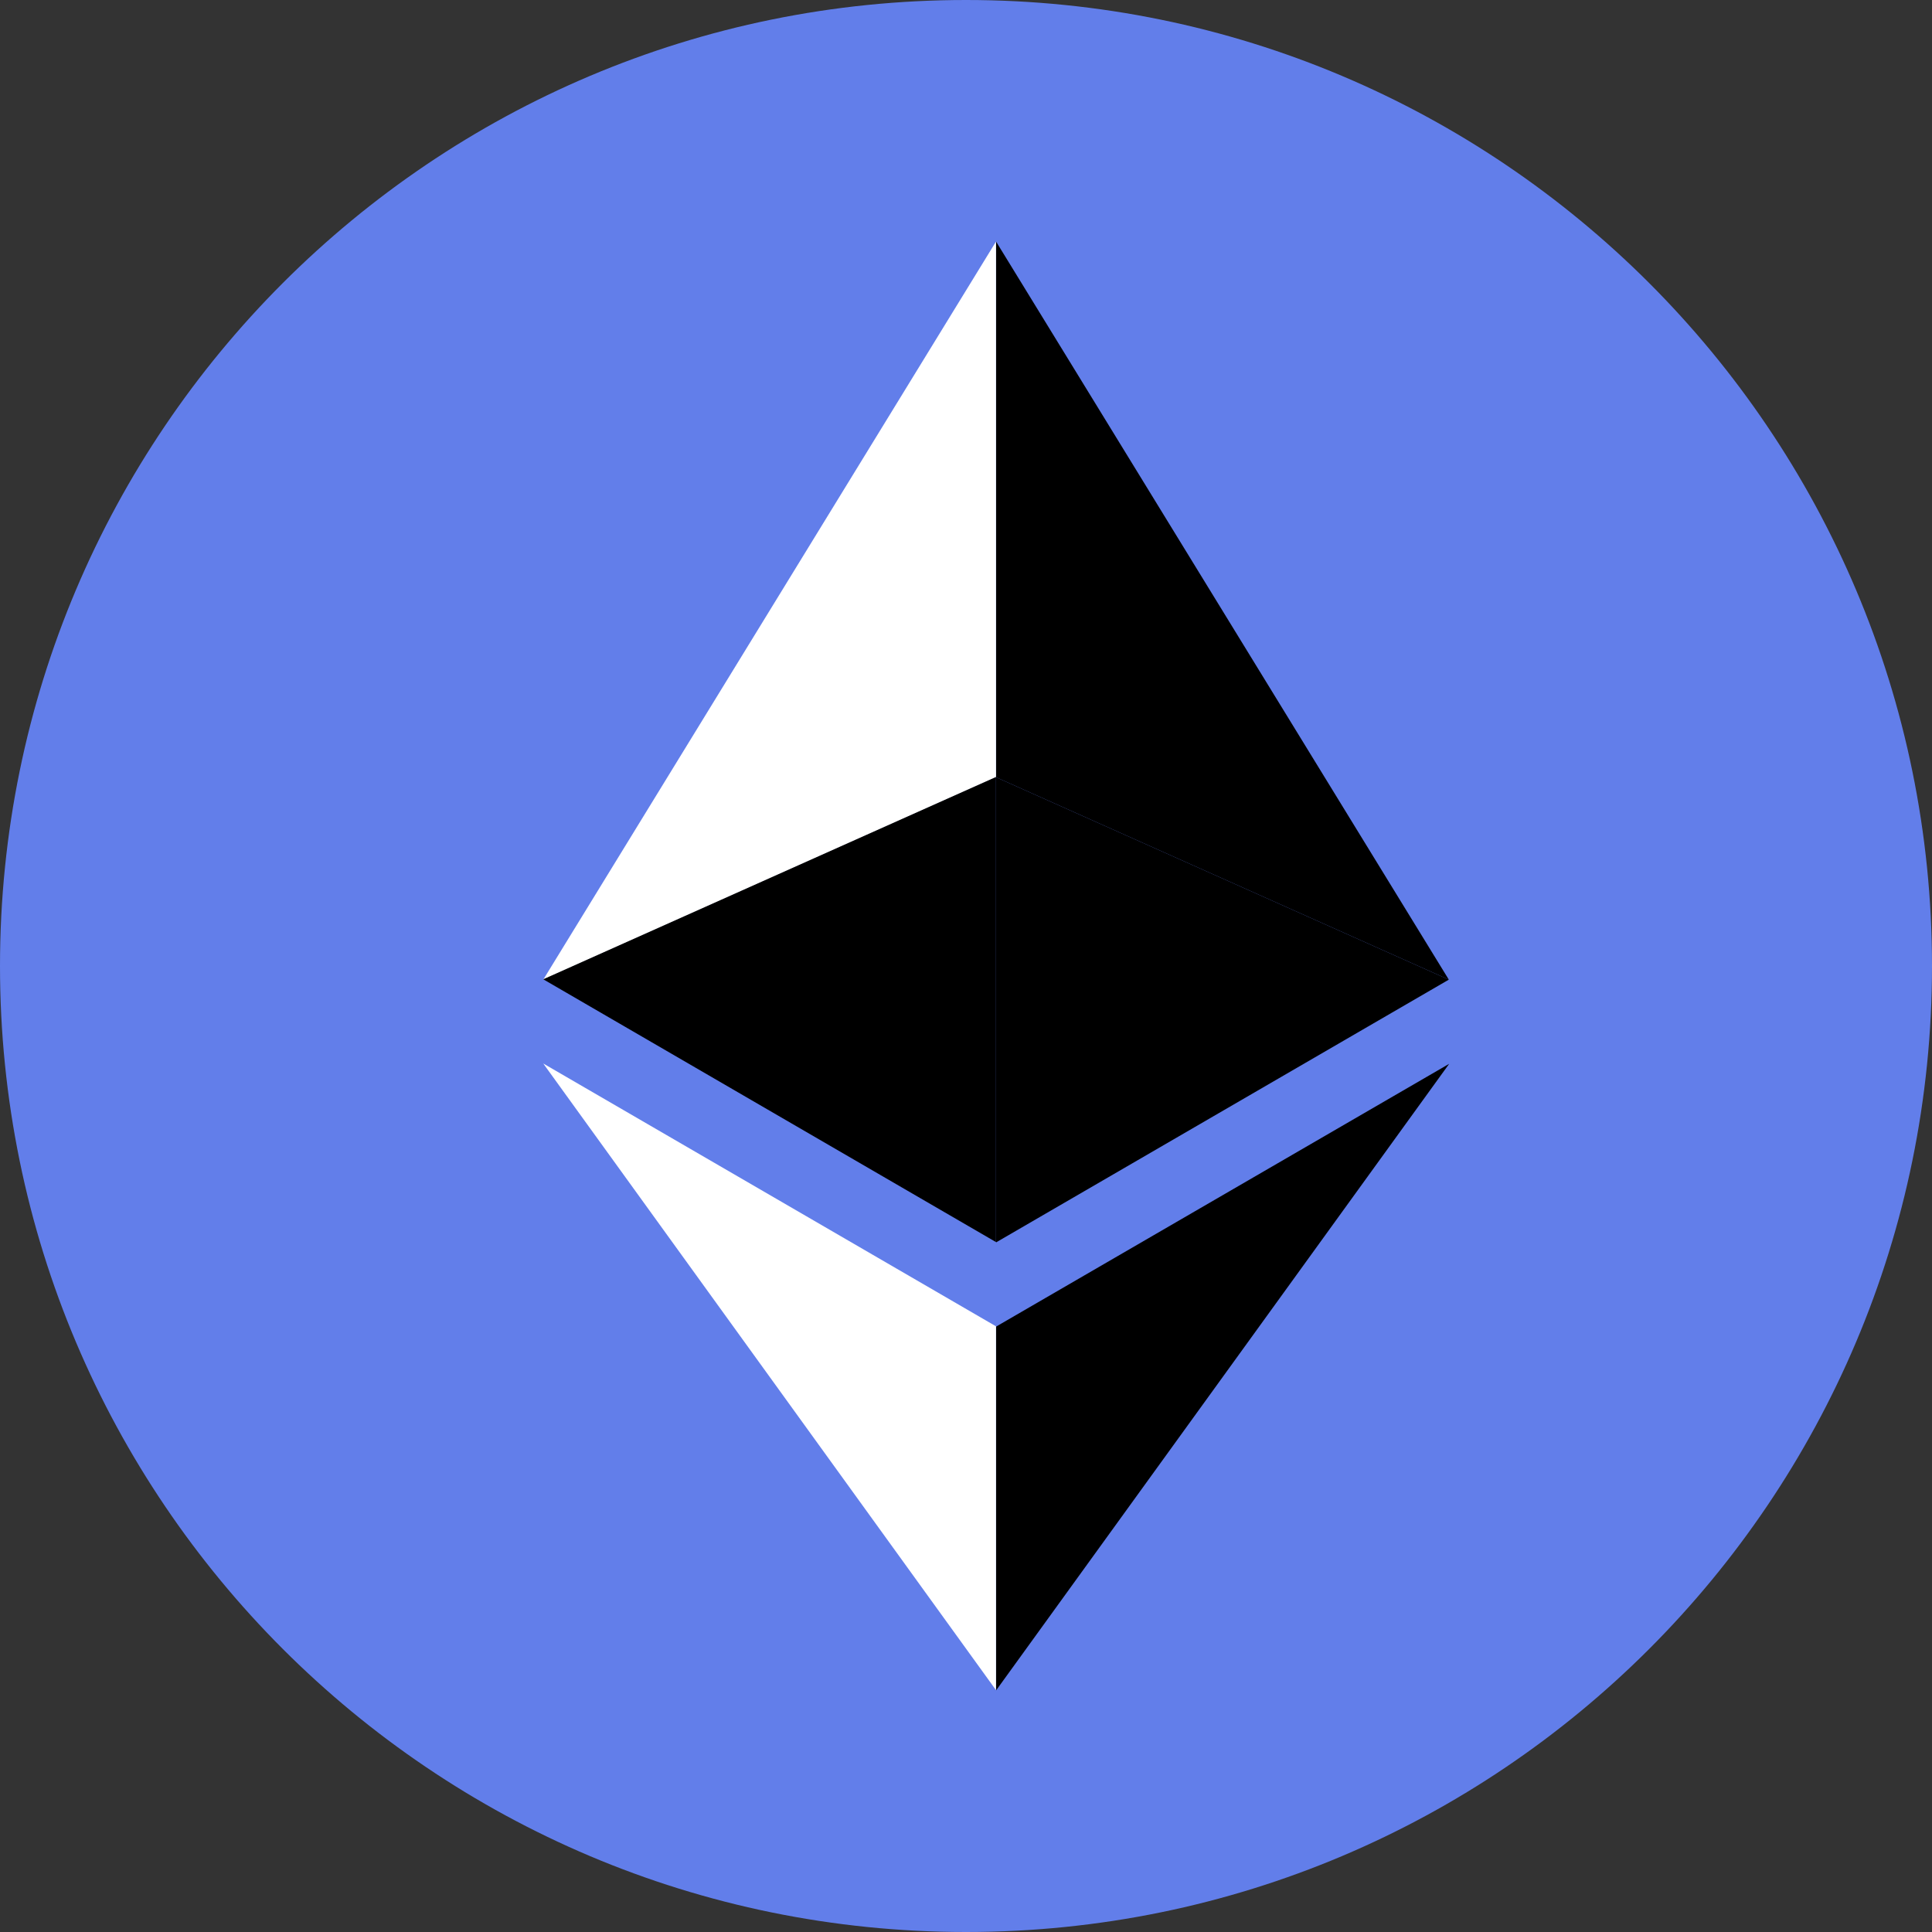
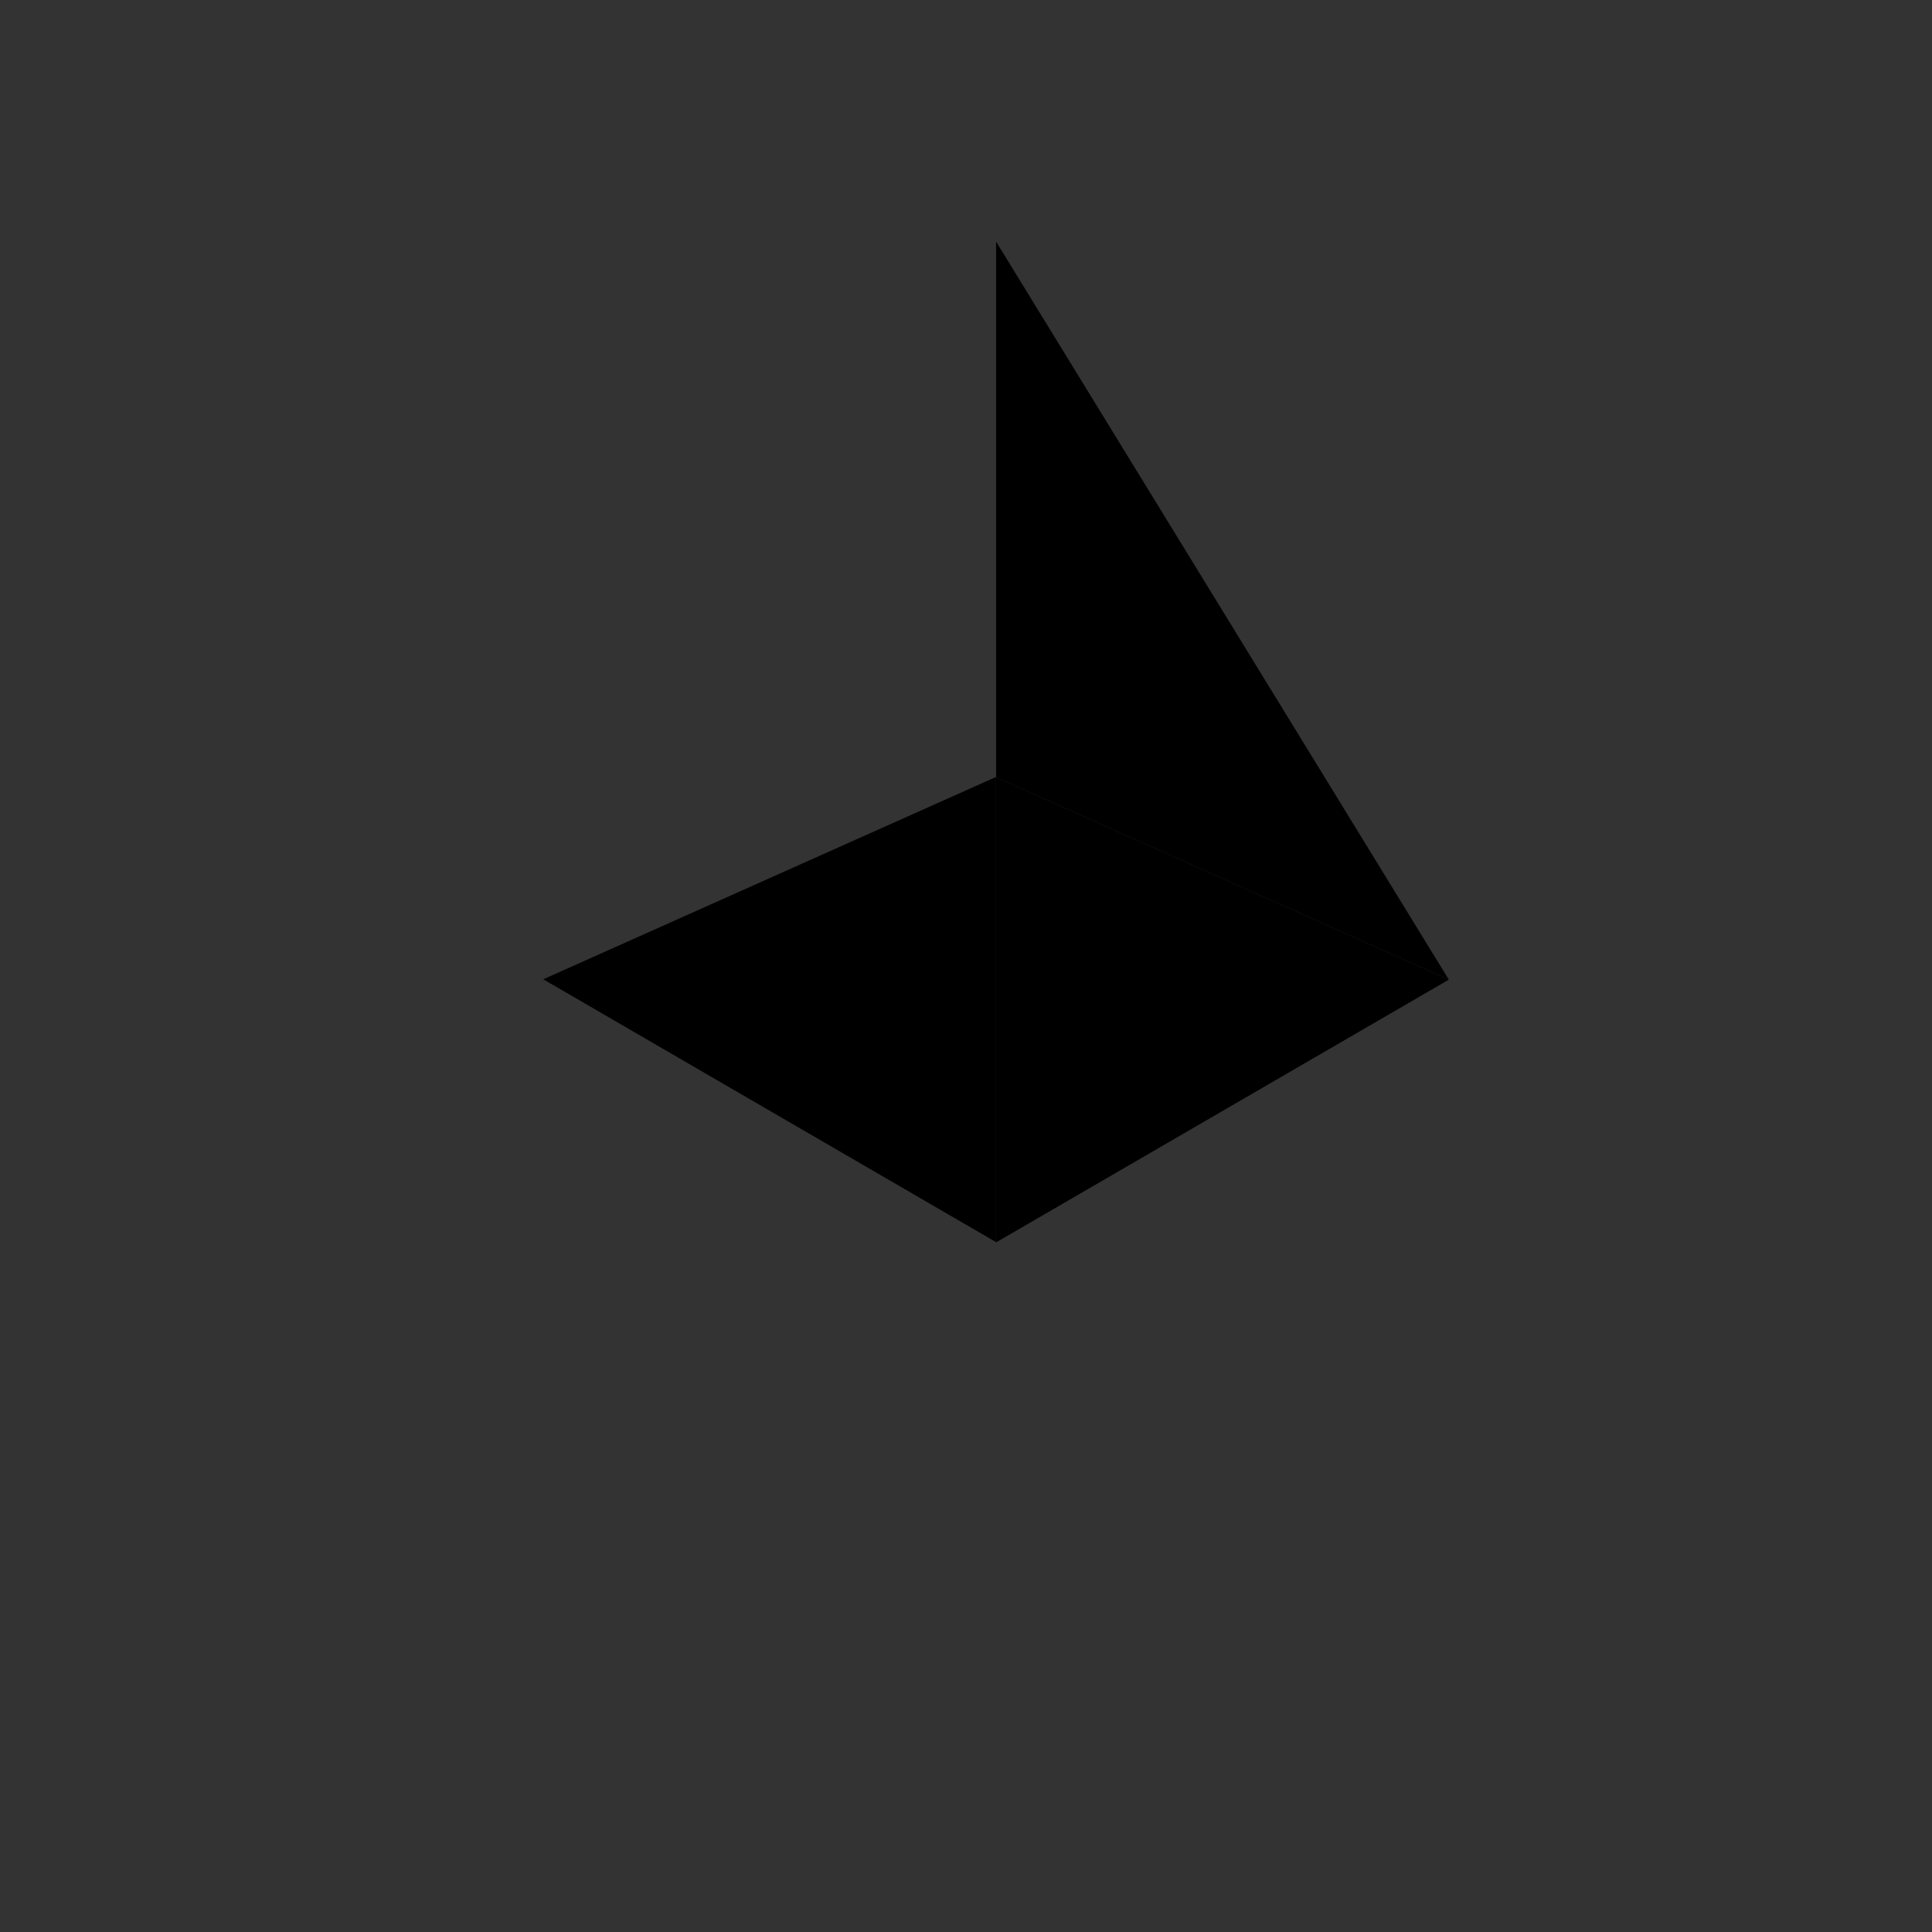
<svg xmlns="http://www.w3.org/2000/svg" viewBox="0 0 32 32" fill="none">
  <rect x="0" y="0" width="32" height="32" fill="#333333" stroke="none" />
-   <path d="M16 32C24.837 32 32 24.837 32 16C32 7.163 24.837 0 16 0C7.163 0 0 7.163 0 16C0 24.837 7.163 32 16 32Z" fill="#627EEA" />
  <path d="M16.498 4.001V12.874L23.997 16.226L16.498 4.001Z" fill="black" />
-   <path d="M16.497 4.001L8.998 16.226L16.497 12.874V4.001Z" fill="white" />
-   <path d="M16.498 21.973V27.999L24.003 17.62L16.498 21.973Z" fill="black" />
-   <path d="M16.497 27.999V21.968L8.998 17.615L16.497 27.994V27.999Z" fill="white" />
  <path d="M16.498 20.578L23.997 16.226L16.498 12.874V20.578Z" fill="black" />
  <path d="M8.998 16.22L16.497 20.573V12.869L8.998 16.22Z" fill="black" />
</svg>